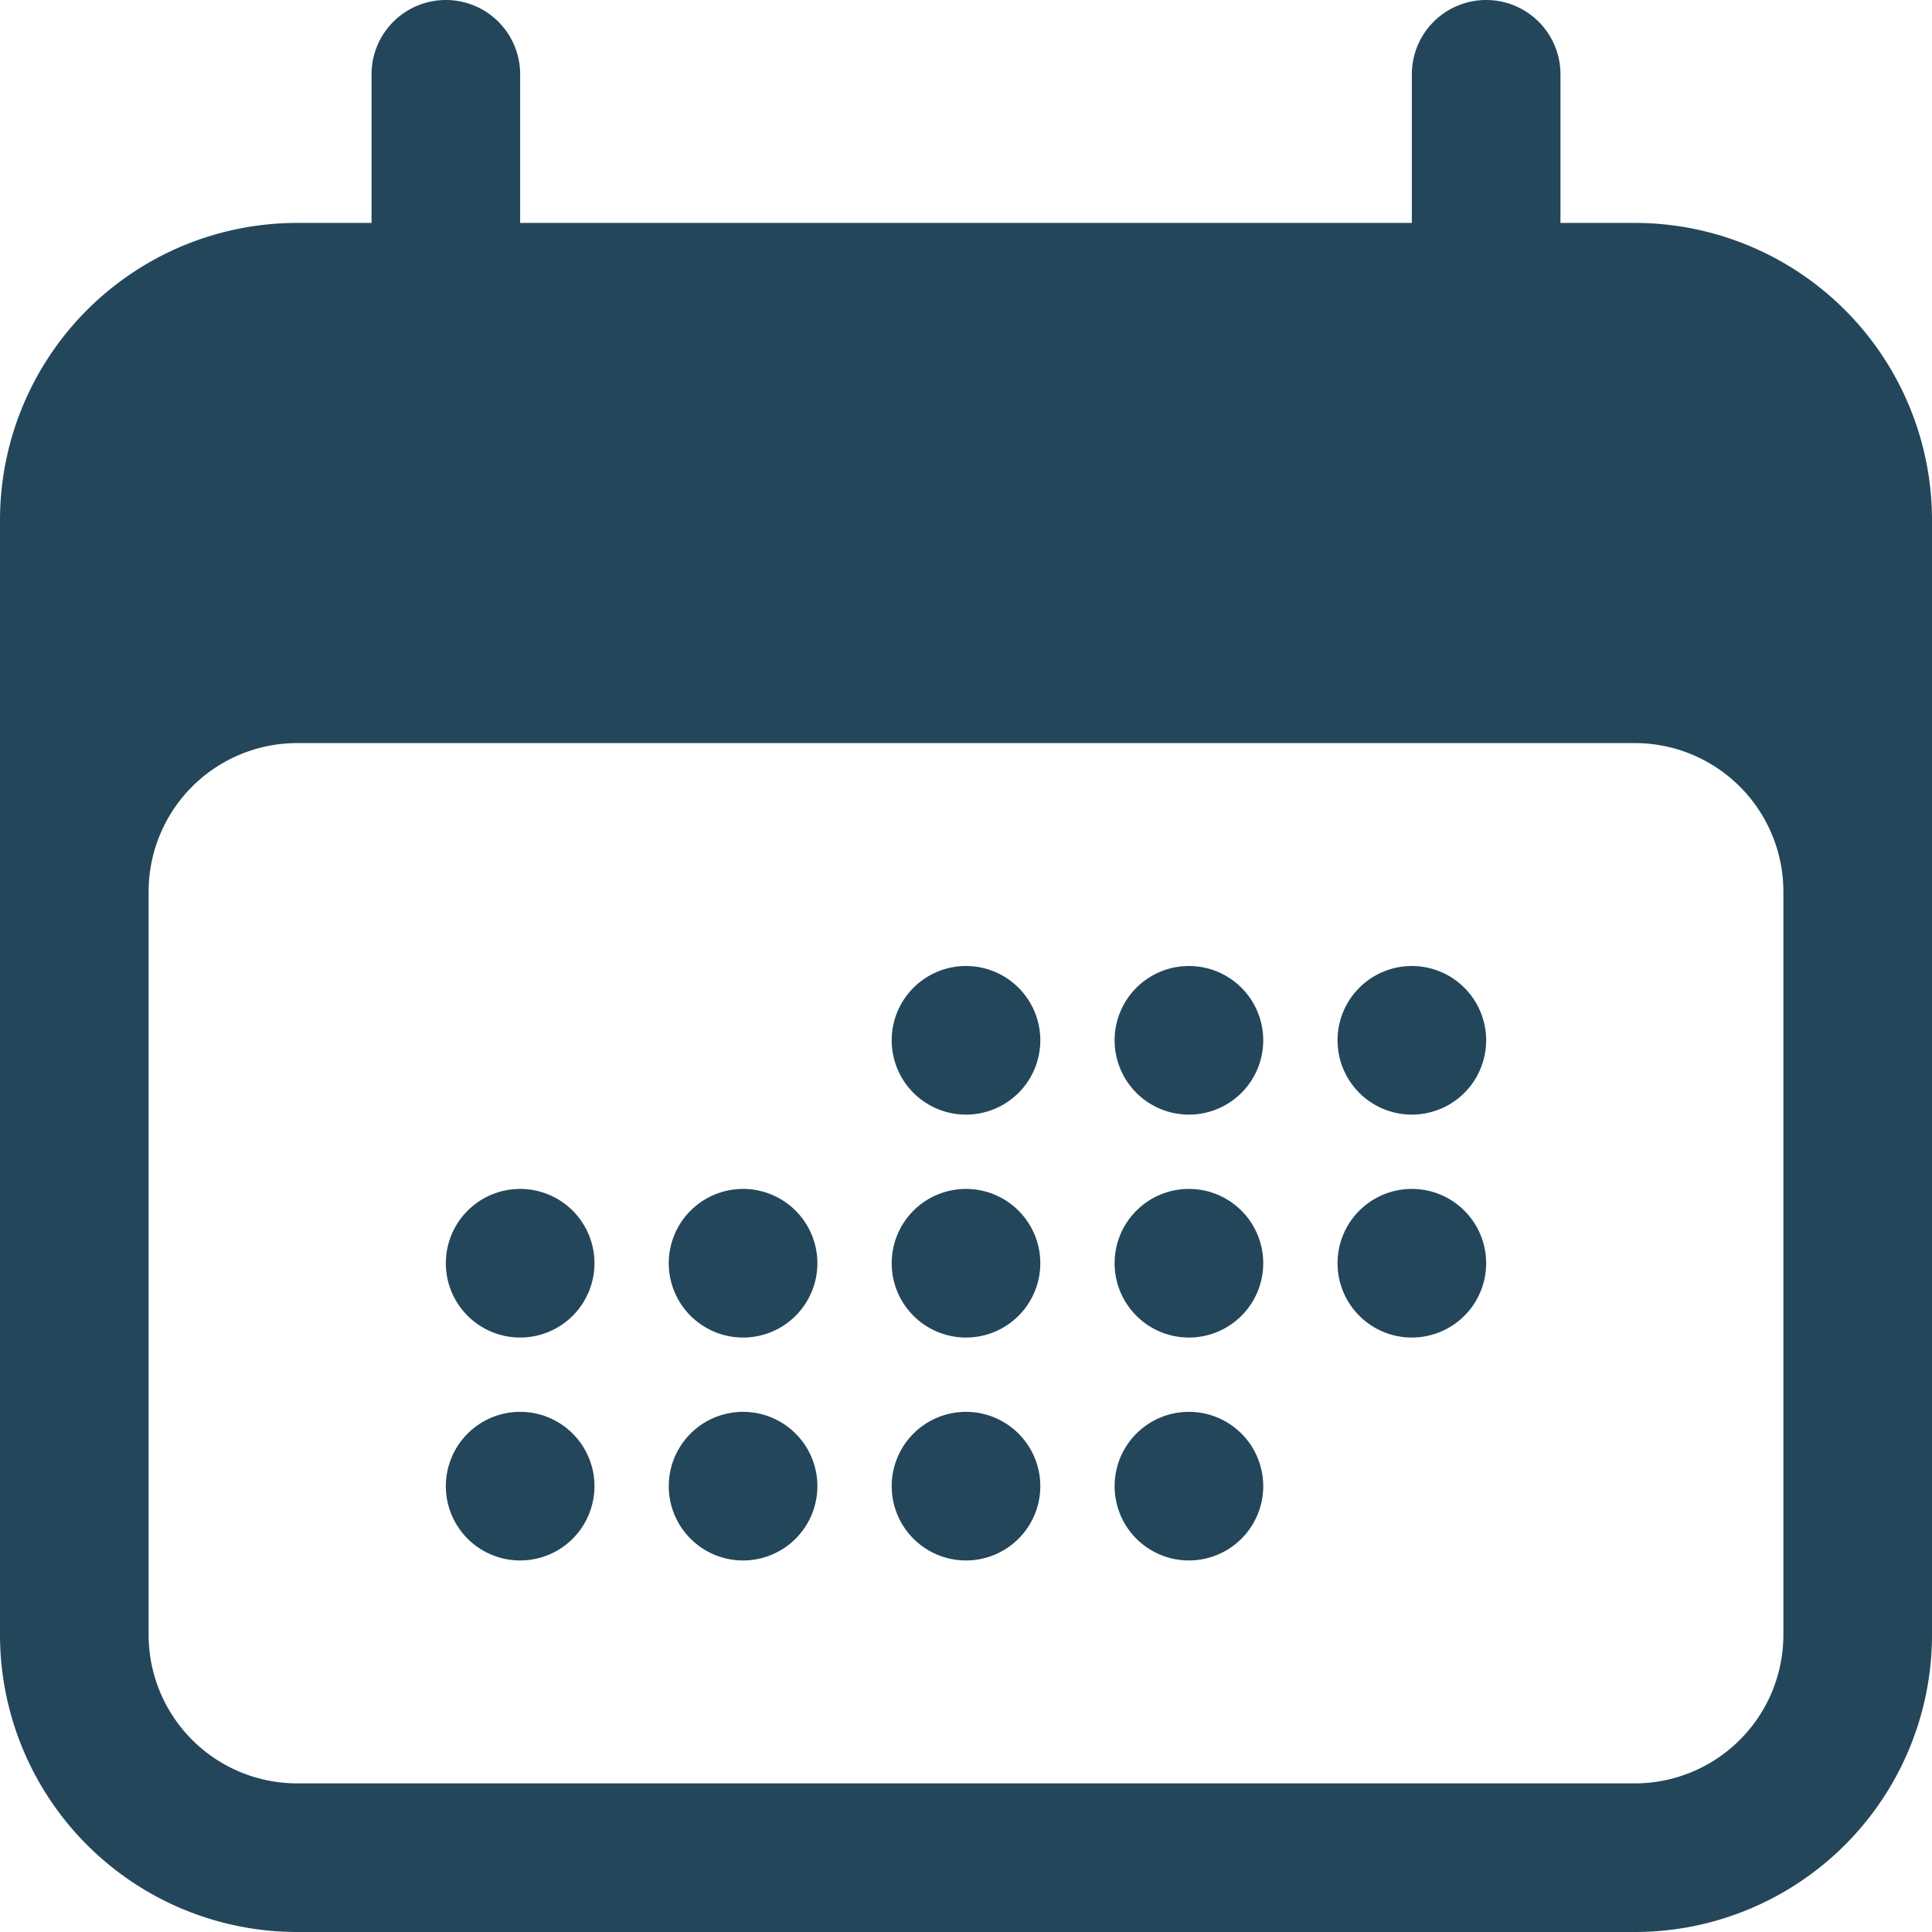
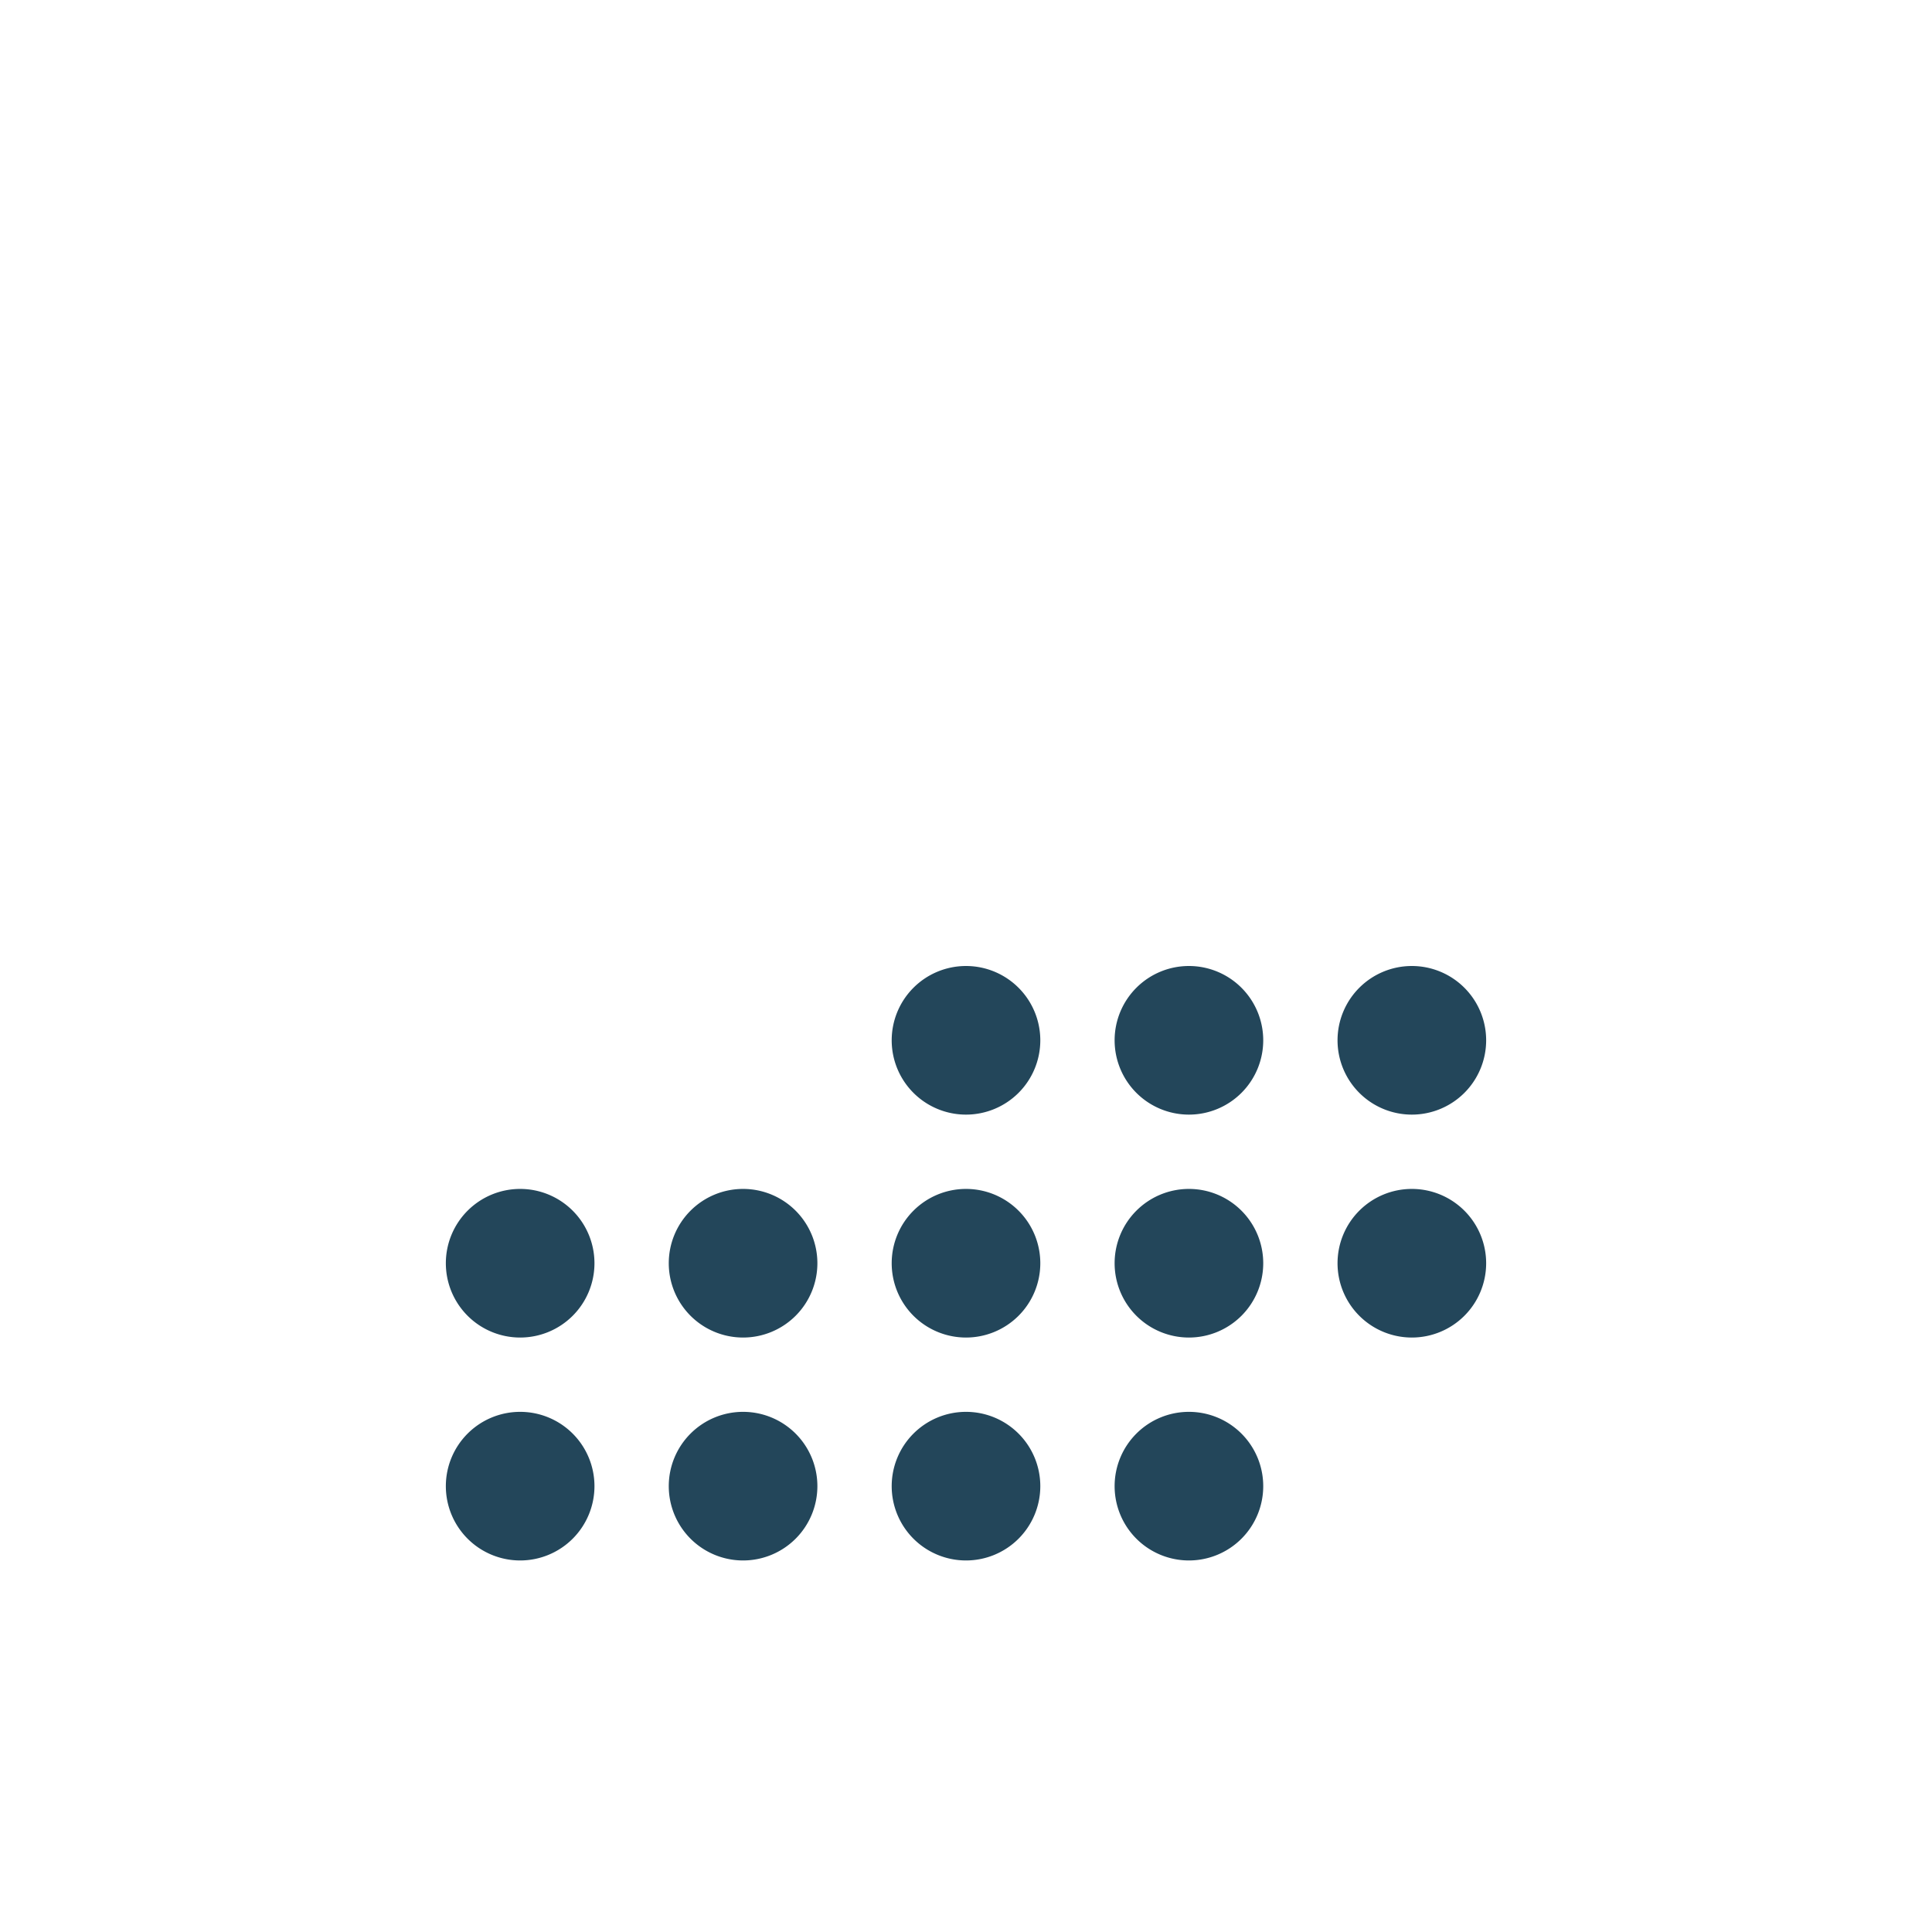
<svg xmlns="http://www.w3.org/2000/svg" width="19.5" height="19.5" viewBox="0 0 19.5 19.5">
  <g id="Group_6440" data-name="Group 6440" transform="translate(-2.25 -2.25)">
    <path id="Path_14681" data-name="Path 14681" d="M12.75,12.75A.75.75,0,1,1,12,12,.75.75,0,0,1,12.75,12.75Zm-5.25,3A.75.75,0,1,0,6.75,15,.75.75,0,0,0,7.5,15.75Zm.75,1.5a.75.75,0,1,1-.75-.75A.75.75,0,0,1,8.25,17.25Zm1.5-1.5A.75.75,0,1,0,9,15,.75.75,0,0,0,9.75,15.75Zm.75,1.5a.75.75,0,1,1-.75-.75A.75.75,0,0,1,10.5,17.25Zm1.5-1.5a.75.75,0,1,0-.75-.75A.75.75,0,0,0,12,15.75Zm.75,1.5A.75.75,0,1,1,12,16.5.75.75,0,0,1,12.75,17.25Zm1.5-1.5A.75.75,0,1,0,13.5,15,.75.75,0,0,0,14.25,15.75Zm.75,1.5a.75.75,0,1,1-.75-.75A.75.75,0,0,1,15,17.25Zm1.5-1.5a.75.75,0,1,0-.75-.75A.75.75,0,0,0,16.5,15.75Zm-1.5-3a.75.75,0,1,1-.75-.75A.75.75,0,0,1,15,12.75Zm1.5.75a.75.75,0,1,0-.75-.75A.75.75,0,0,0,16.5,13.5Z" fill="#23465a" />
-     <path id="Path_14682" data-name="Path 14682" d="M6.75,2.25A.75.75,0,0,1,7.5,3V4.5h9V3A.75.75,0,0,1,18,3V4.5h.75a3,3,0,0,1,3,3V18.75a3,3,0,0,1-3,3H5.25a3,3,0,0,1-3-3V7.5a3,3,0,0,1,3-3H6V3A.75.75,0,0,1,6.75,2.25Zm13.5,9a1.5,1.5,0,0,0-1.5-1.5H5.25a1.5,1.5,0,0,0-1.5,1.5v7.5a1.5,1.5,0,0,0,1.5,1.5h13.5a1.5,1.5,0,0,0,1.5-1.5Z" fill="#23465a" fill-rule="evenodd" />
  </g>
</svg>